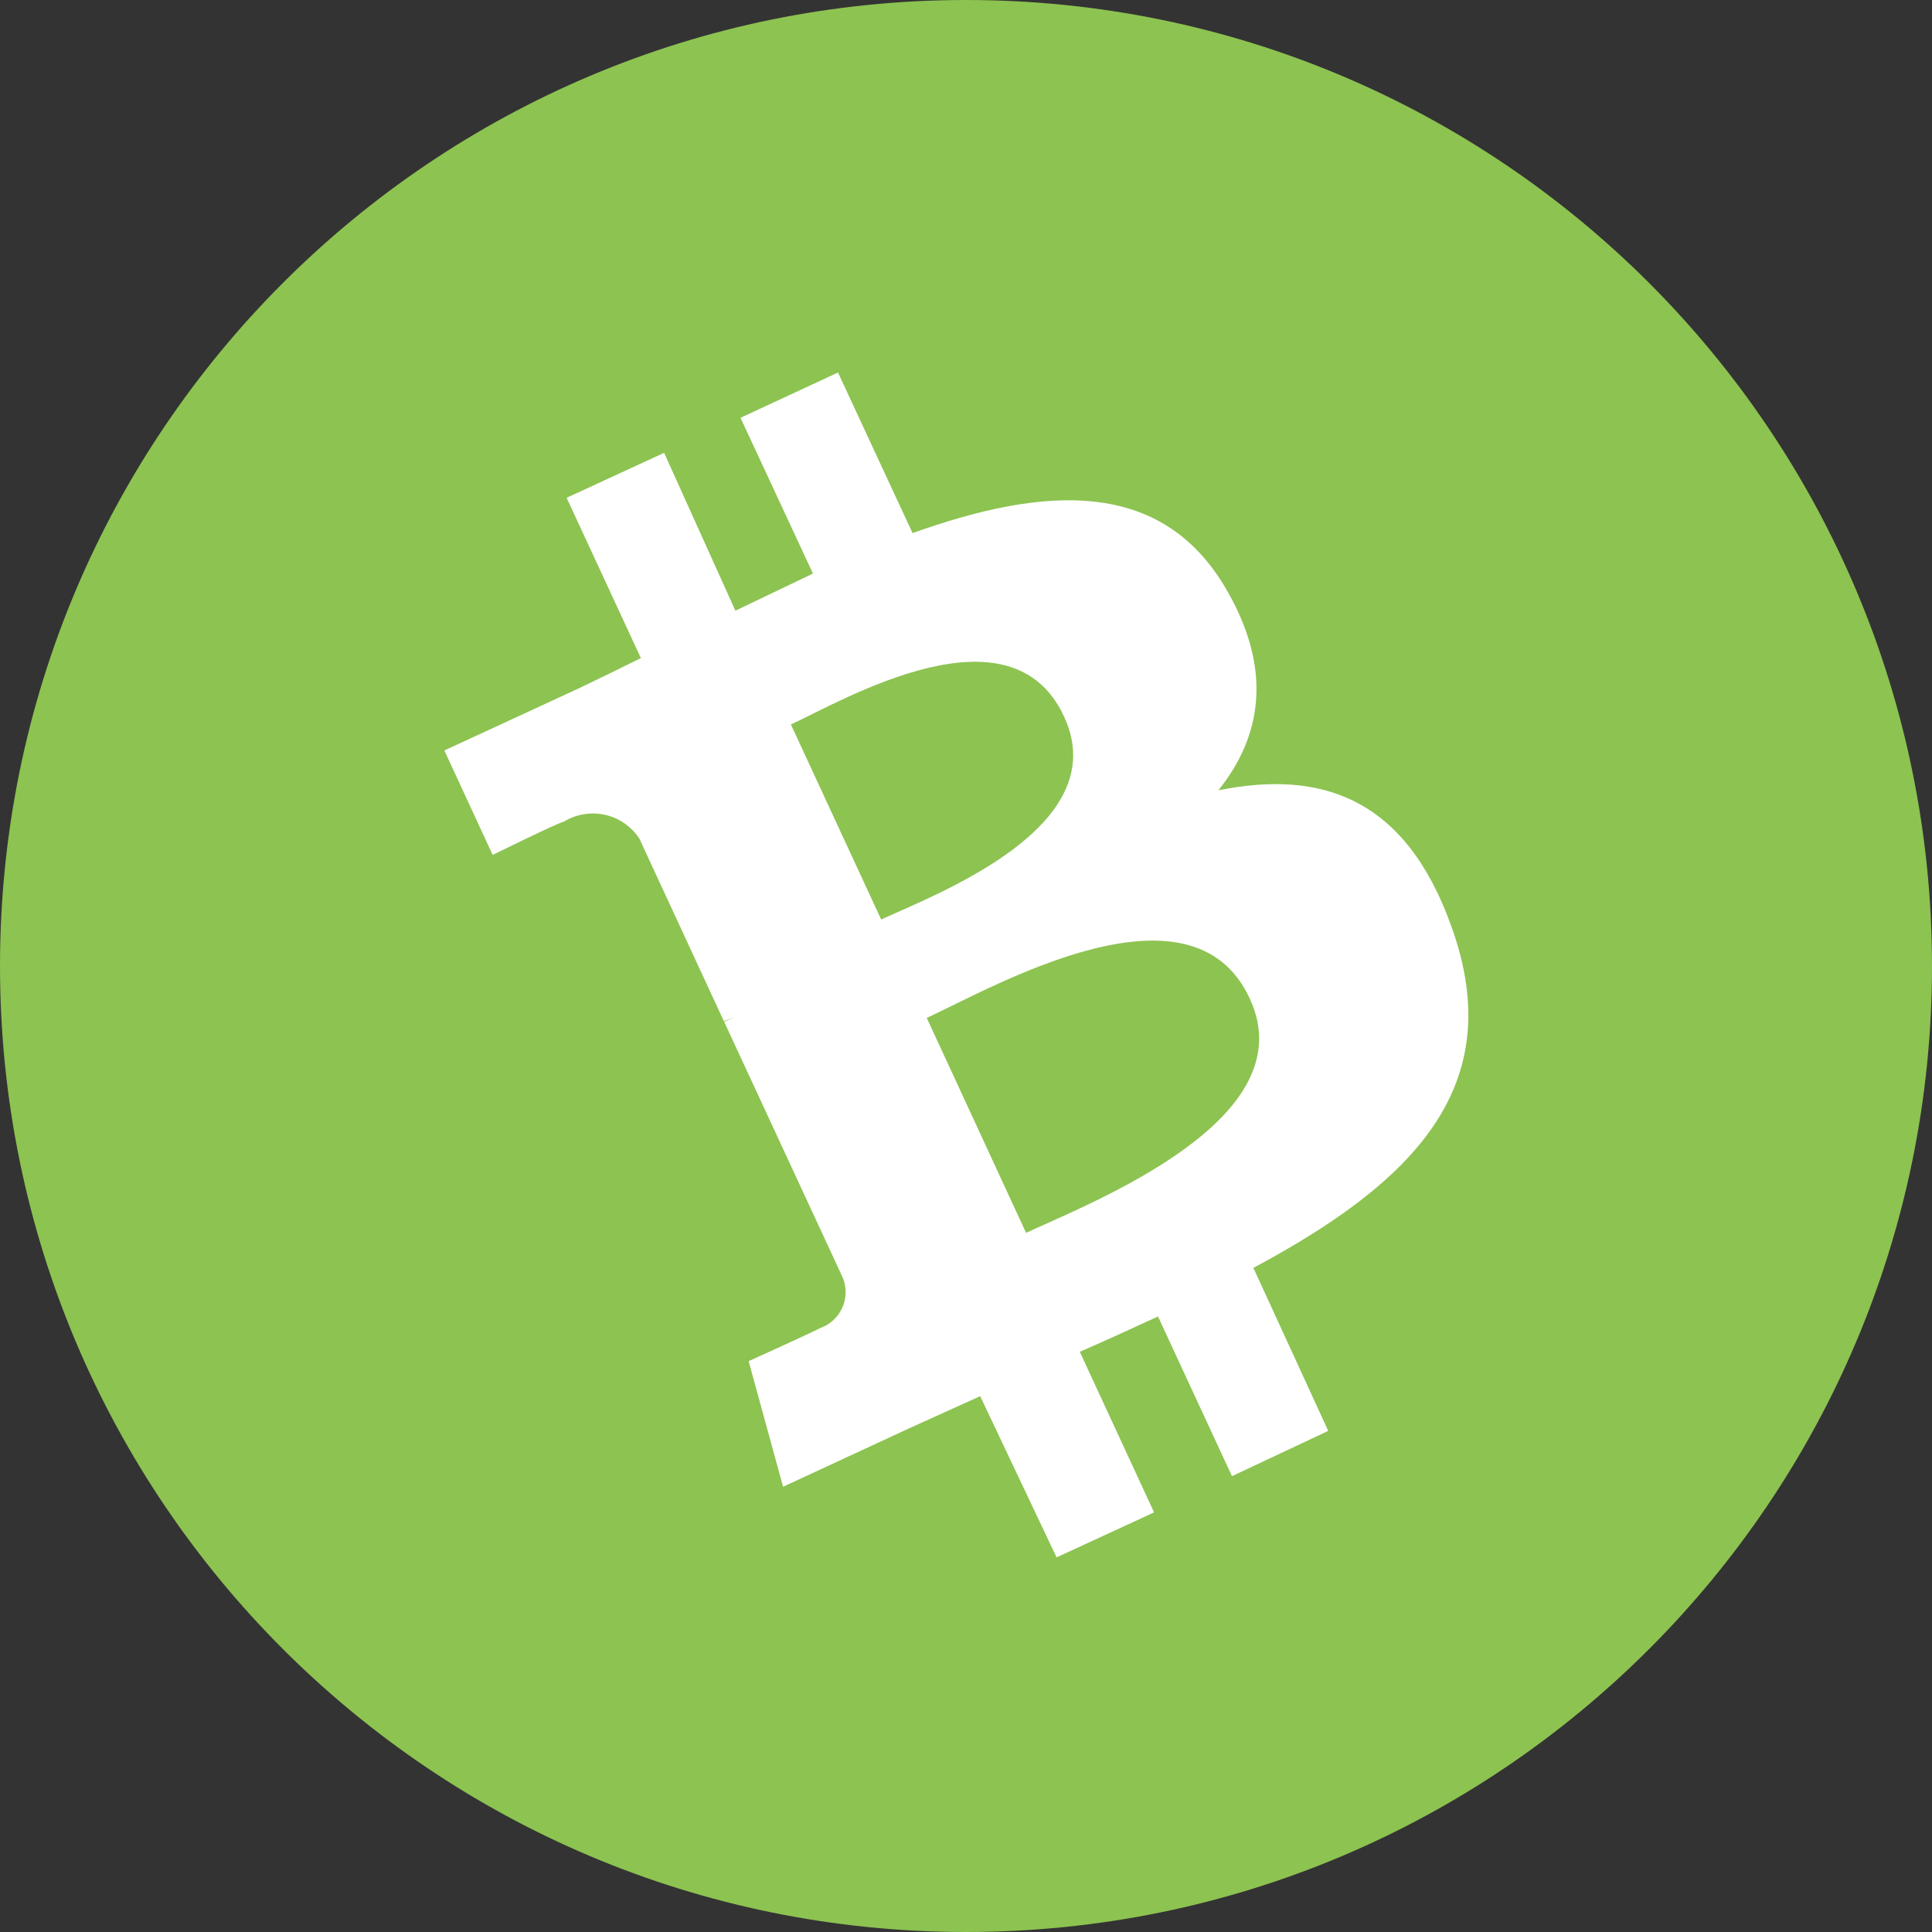
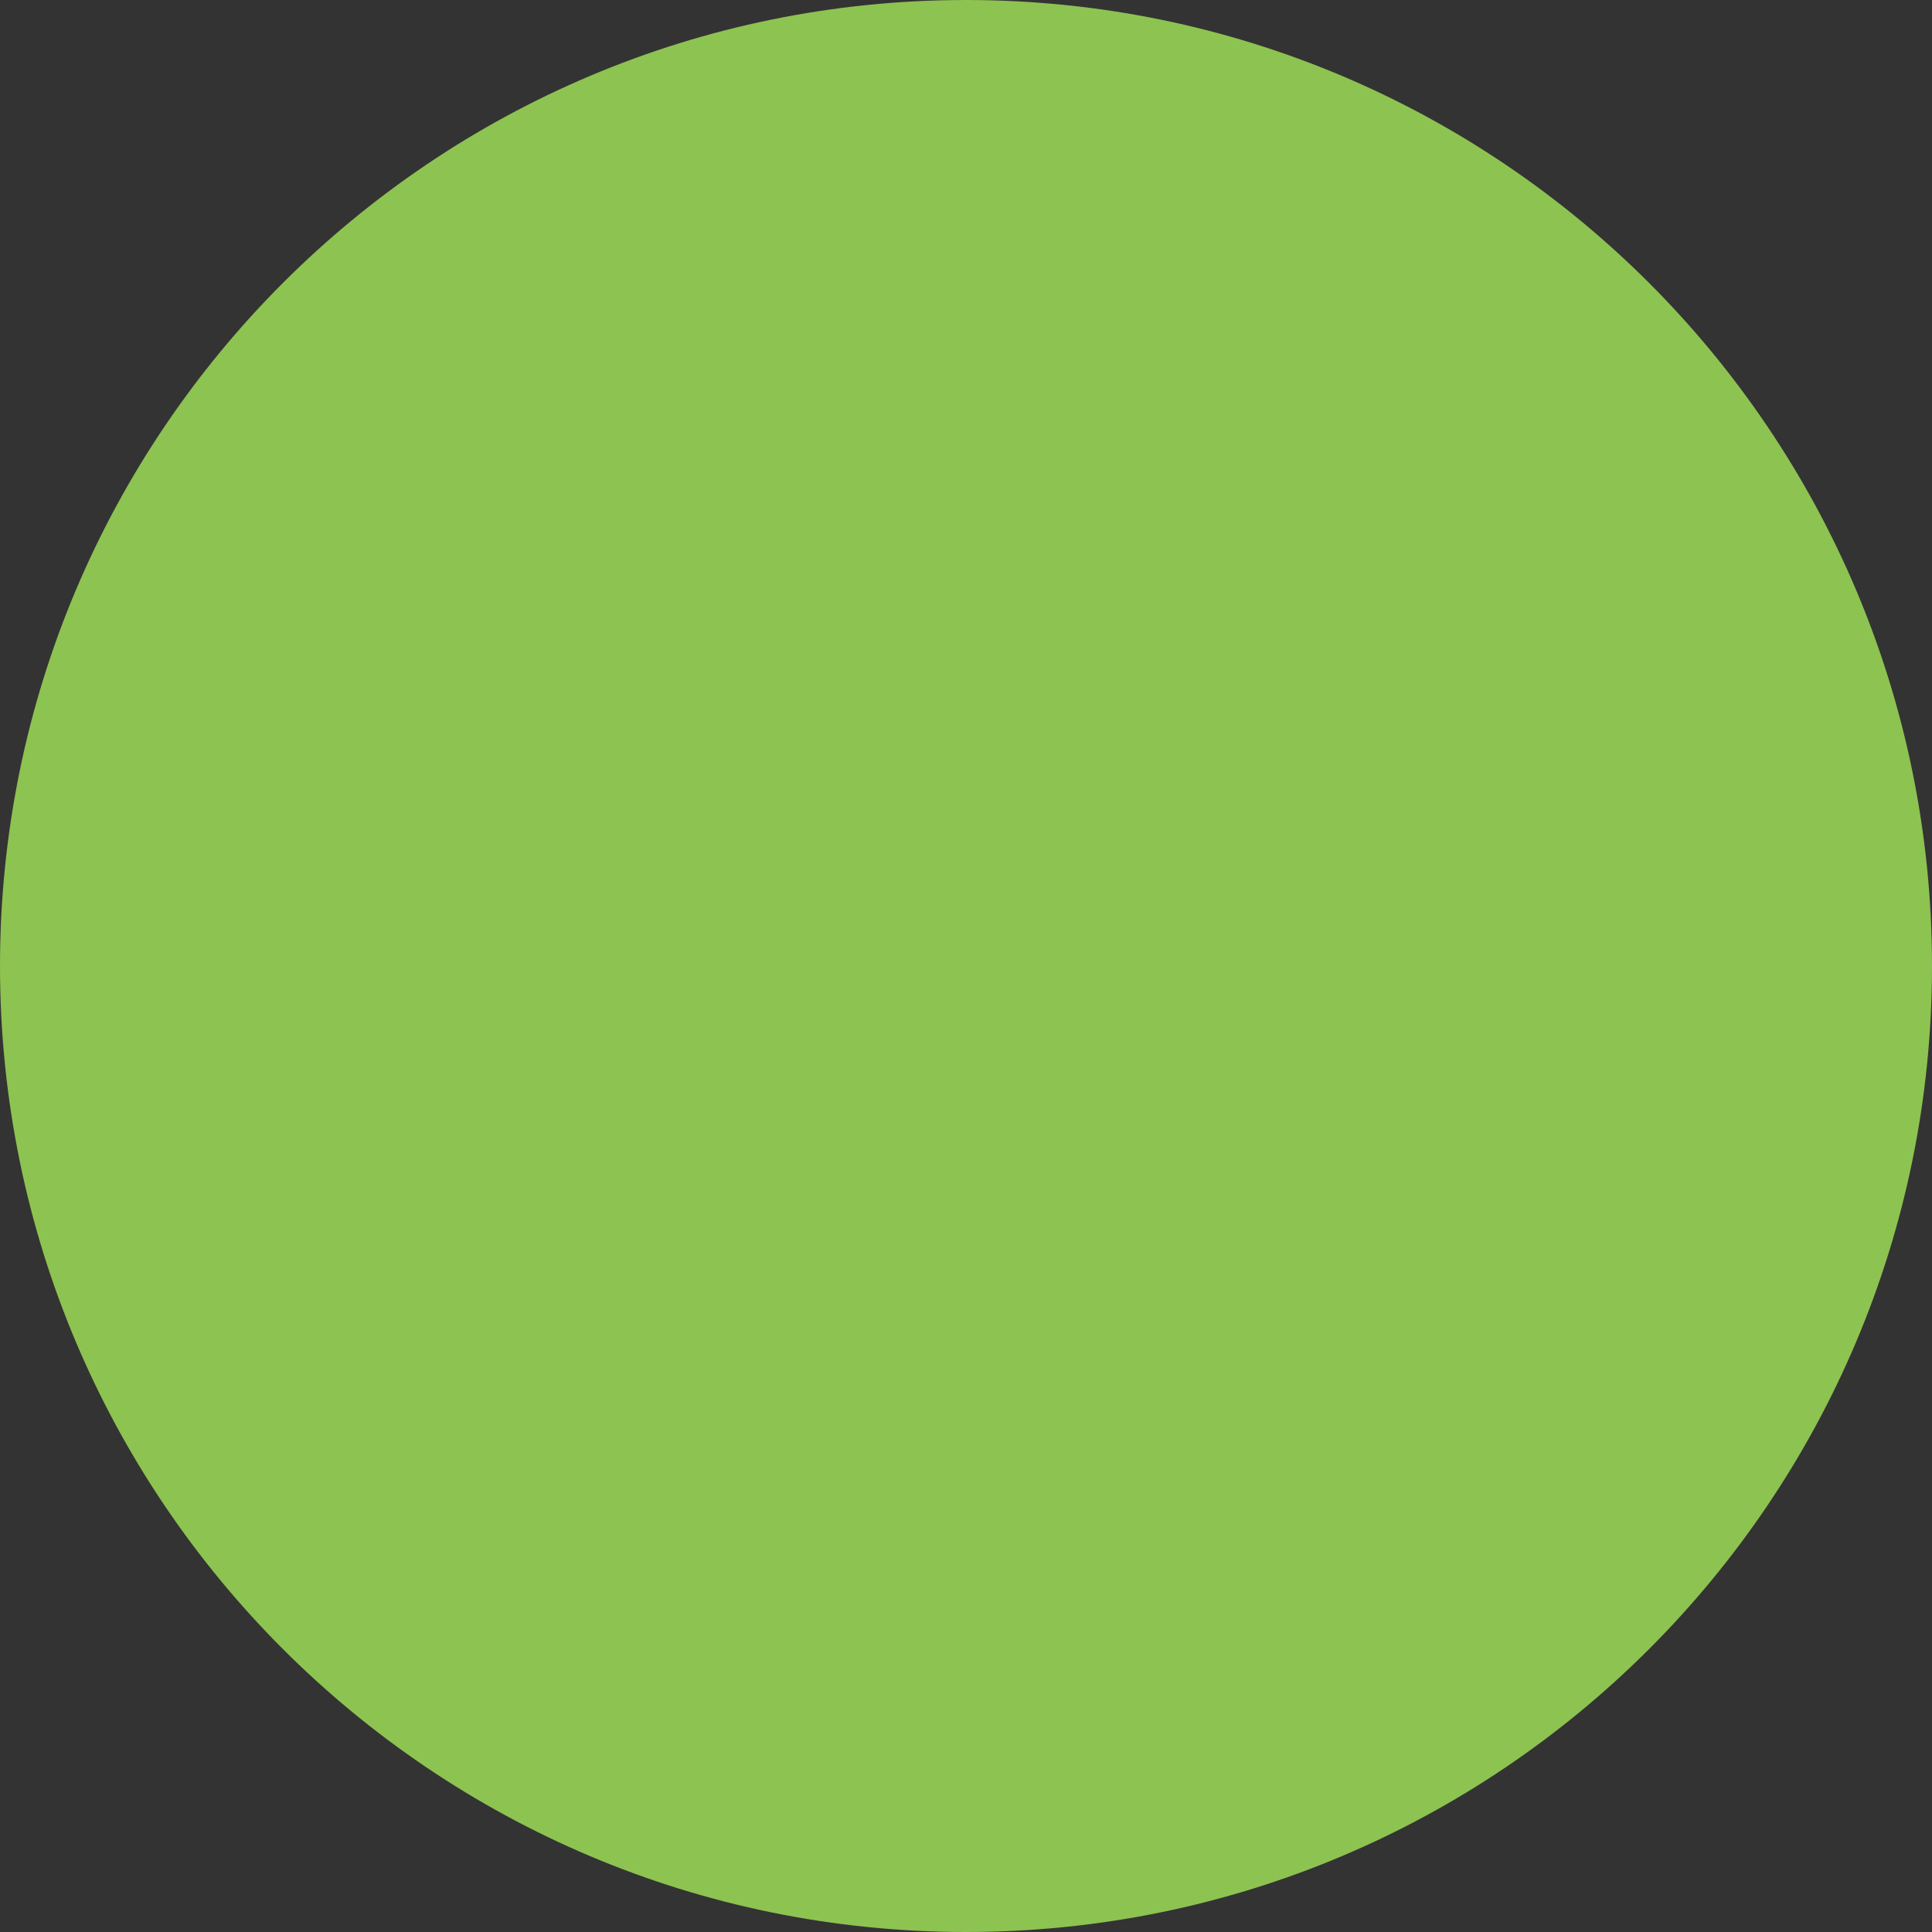
<svg xmlns="http://www.w3.org/2000/svg" xmlns:xlink="http://www.w3.org/1999/xlink" class="svg-icon svelte-10mcogx" width="32" height="32">
  <rect width="100%" height="100%" fill="#333333" stroke="none" />
  <defs>
    <symbol id="icon-currency-bch" viewBox="0 0 32 32">
      <path fill="#8dc351" style="fill: #8dc351" d="M32 16c0 8.837-7.163 16-16 16s-16-7.163-16-16c0-8.837 7.163-16 16-16s16 7.163 16 16z" />
-       <path fill="#fff" style="fill: #fff" d="M20.305 9.75c-1.070-1.83-3-1.705-5.19-0.92l-1.235-2.66-1.615 0.75 1.2 2.58-1.285 0.615-1.18-2.615-1.615 0.745 1.23 2.655c-0.345 0.17-0.69 0.34-1.025 0.5v0l-2.23 1.030 0.8 1.73s1.18-0.58 1.17-0.545c0.139-0.089 0.308-0.141 0.49-0.141 0.321 0 0.603 0.164 0.768 0.413l0.002 0.003 1.4 3.025 0.175-0.070-0.17 0.080 1.965 4.24c0.029 0.070 0.046 0.152 0.046 0.237 0 0.277-0.179 0.512-0.427 0.597l-0.004 0.001c0.030 0-1.175 0.545-1.175 0.545l0.57 2.080 2.105-0.975 1.16-0.525 1.265 2.67 1.615-0.745-1.23-2.66c0.445-0.195 0.875-0.39 1.295-0.585l1.225 2.645 1.595-0.75-1.24-2.7c2.645-1.415 4.23-3 3.285-5.64-0.76-2.145-2.155-2.615-3.865-2.27 0.715-0.89 0.91-2 0.125-3.34zM20.7 16.54c0.935 2-2.61 3.37-3.705 3.88l-1.645-3.56c1.095-0.505 4.385-2.415 5.35-0.32zM17.625 11.87c0.845 1.825-2.12 2.94-3.030 3.36l-1.495-3.23c0.9-0.42 3.645-2.035 4.525-0.13z" />
    </symbol>
  </defs>
  <use xlink:href="#icon-currency-bch" stroke="#557086" fill="#557086" stroke-width="0px" />
</svg>